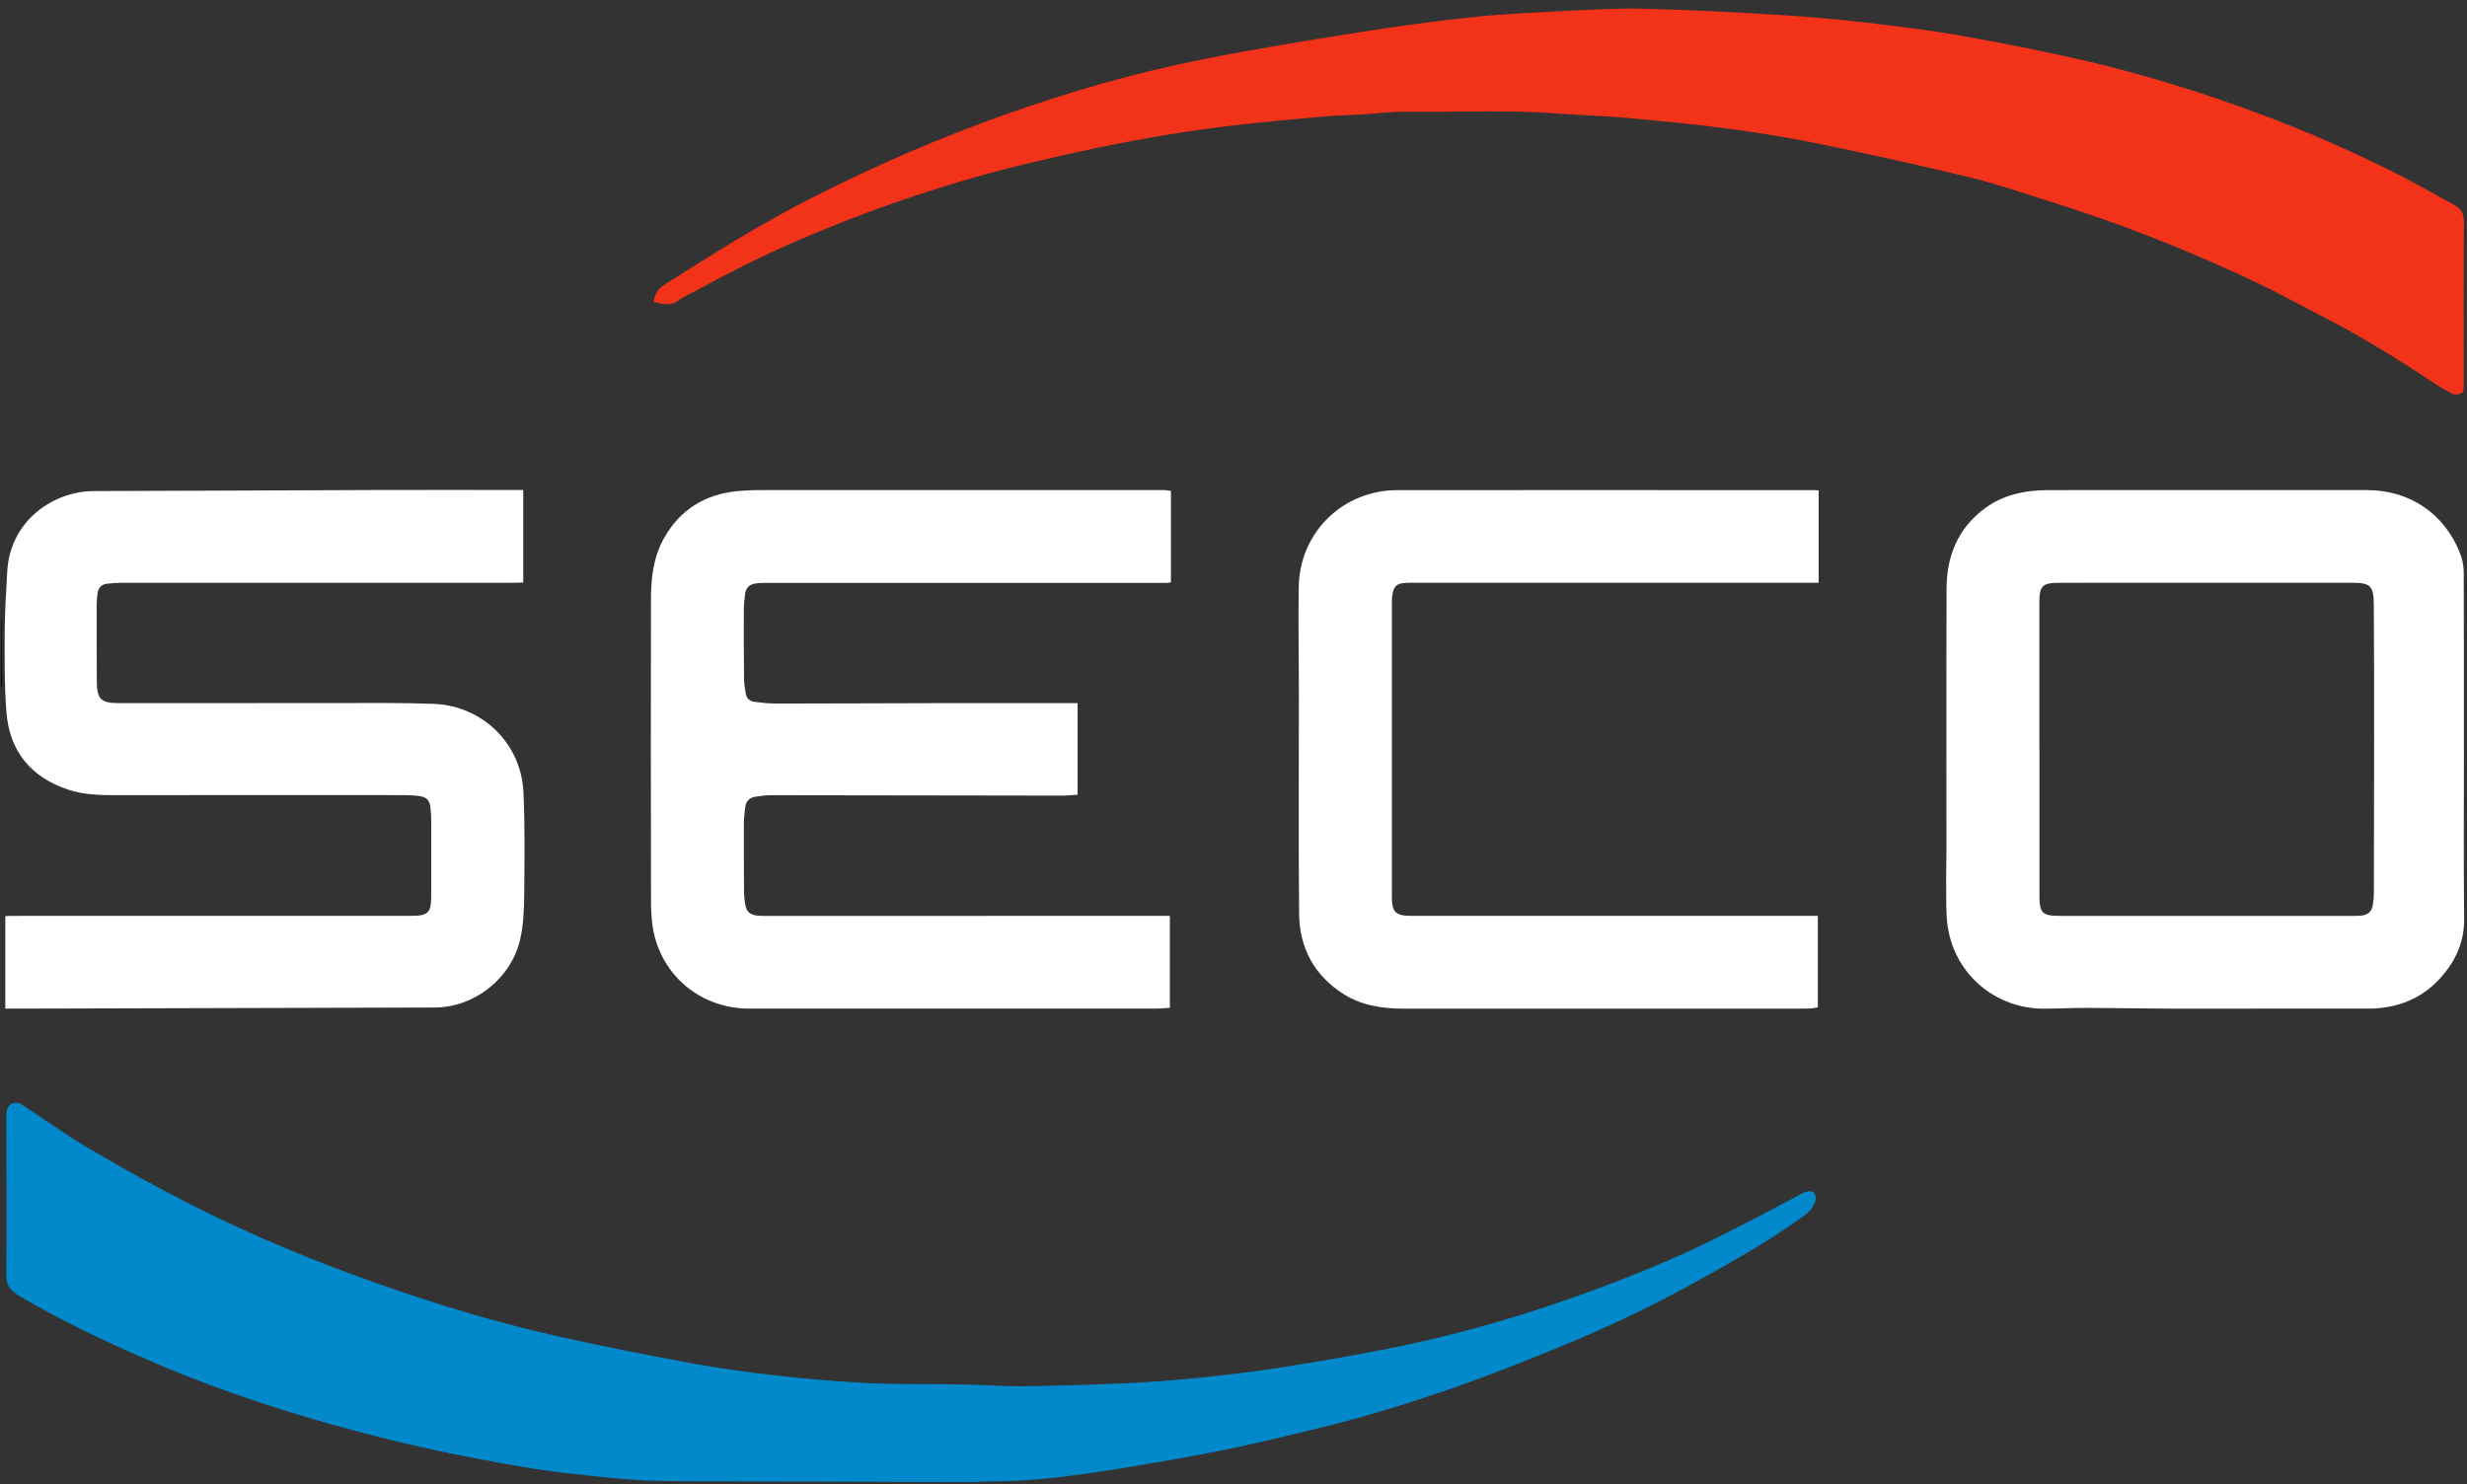
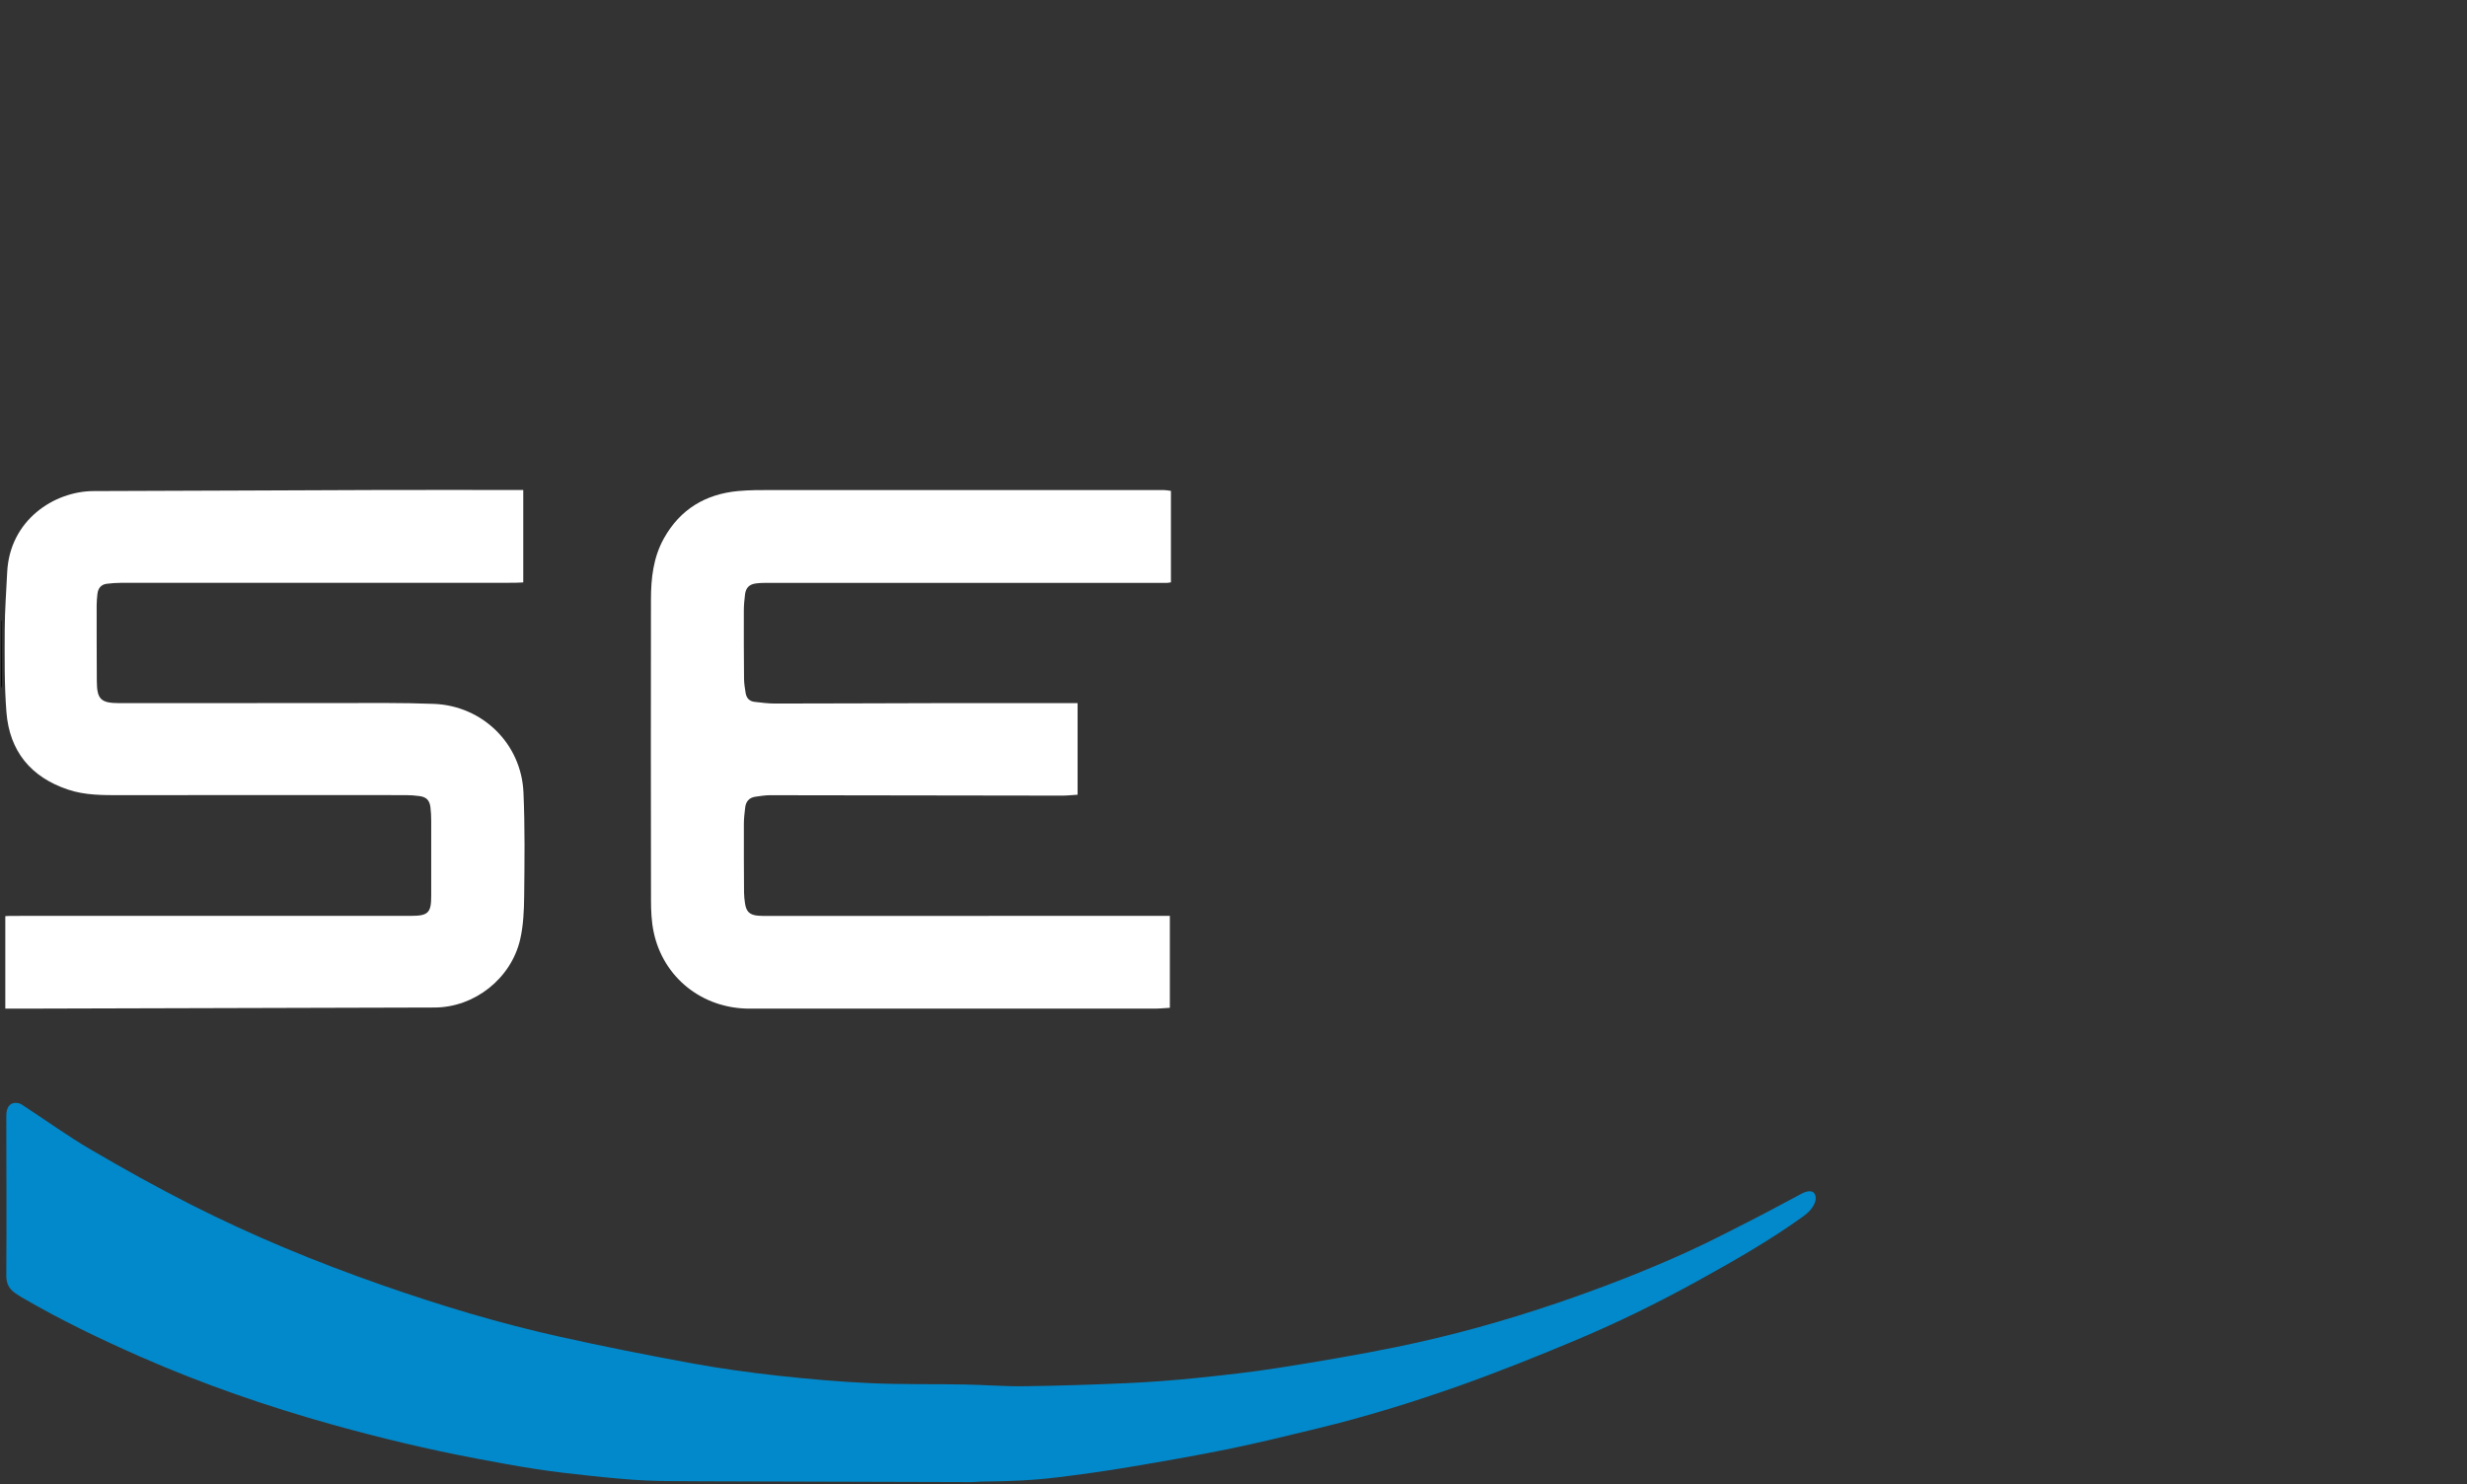
<svg xmlns="http://www.w3.org/2000/svg" viewBox="0 0 595 358">
  <rect x="0" y="0" width="595" height="358" fill="#333333" stroke="none" />
  <path d="m169.28 357.3c-4.48-.07-8.97.02-13.44-.19-4.55-.22-9.1-.67-13.63-1.15-4.29-.45-8.58-.95-12.84-1.6-4.79-.73-9.56-1.62-14.33-2.52-11.66-2.2-23.2-4.96-34.63-8.14-15.9-4.43-31.46-9.82-46.58-16.46-9.75-4.29-19.32-8.91-28.52-14.27-.54-.31-1.06-.66-1.57-1.01-1.5-1.02-2.23-2.28-2.22-4.25.08-12.87.01-25.75 0-38.62 0-2.29 1.16-3.44 3.05-2.97.42.11.81.39 1.19.64 5.38 3.53 10.62 7.3 16.17 10.55 7.88 4.62 15.88 9.06 24.02 13.2 14.9 7.57 30.33 13.92 46.11 19.44 14.07 4.93 28.34 9.23 42.89 12.47 10.6 2.36 21.26 4.48 31.95 6.43 6.93 1.27 13.92 2.23 20.93 3 7.34.81 14.71 1.45 22.08 1.78 7.55.34 15.13.18 22.69.32 4.77.08 9.55.48 14.32.42 8.27-.11 16.53-.37 24.79-.74 5.59-.25 11.19-.67 16.76-1.24 6.64-.68 13.28-1.41 19.87-2.45 9.49-1.5 18.98-3.1 28.4-5.02 13.18-2.69 26.12-6.3 38.87-10.63 10.7-3.64 21.23-7.72 31.51-12.4 5.51-2.51 10.89-5.33 16.29-8.08 3.77-1.92 7.47-3.99 11.23-5.95.6-.31 1.33-.55 1.99-.52 1.06.04 1.58 1.32 1.15 2.55-.55 1.56-1.66 2.64-2.97 3.58-8.12 5.82-16.79 10.76-25.52 15.58-9.65 5.32-19.54 10.15-29.7 14.4-9.15 3.83-18.37 7.53-27.72 10.84-11.18 3.95-22.53 7.45-34.07 10.25-7.13 1.73-14.26 3.49-21.45 4.96-8.04 1.64-16.13 3.04-24.22 4.4-5.68.95-11.39 1.75-17.11 2.45-5.9.72-11.67.96-17.76 1.01-1.1-.02-1.65.13-3.33.13" fill="#0289cb" />
  <path d="m.25 149.58c.04.11.12.23.12.34.04 5.14.07 10.28.08 15.41 0 .23-.14.46-.21.7 0-5.48 0-10.97 0-16.45z" />
-   <path d="m157.62 72.56c.36-1.54 1.01-2.85 2.47-3.78 11.6-7.39 23.23-14.7 35.51-20.95 15.23-7.76 30.86-14.54 46.97-20.25 15.71-5.57 31.71-10.16 48.06-13.38 12.33-2.43 24.75-4.45 37.17-6.41 9.1-1.44 18.24-2.7 27.41-3.66 7.72-.81 15.5-1.14 23.26-1.53 5.93-.3 11.89-.65 17.82-.5 10.59.27 21.18.8 31.75 1.43 7.09.42 14.17 1.03 21.23 1.83 7.88.9 15.76 1.87 23.57 3.24 9.93 1.74 19.84 3.68 29.66 5.96 14.65 3.39 28.99 7.85 43.08 13.12 10.67 3.99 21.09 8.55 31.28 13.61 5.09 2.53 10.01 5.42 15.02 8.1 1.72.92 2.39 2.16 2.38 4.19-.09 13.09-.05 26.17-.05 39.26 0 .61-.08 1.21-.12 1.71-1.07.73-2.04.78-2.99.27-1.2-.65-2.4-1.32-3.54-2.08-9.18-6.09-18.51-11.92-28.36-16.89-4.37-2.21-8.64-4.64-13.05-6.77-8.45-4.08-17.03-7.84-25.77-11.3-9.16-3.63-18.44-6.85-27.84-9.78-5.94-1.85-11.85-3.88-17.89-5.33-11.9-2.86-23.86-5.51-35.85-7.97-7.39-1.52-14.87-2.72-22.35-3.71-8.19-1.09-16.42-1.85-24.65-2.59-5.38-.49-10.78-.61-16.16-1.02-12.13-.93-24.27-.28-36.4-.43-3.48-.04-6.96.42-10.44.63-3.4.2-6.81.28-10.2.58-6.7.59-13.39 1.23-20.08 1.98-11.35 1.28-22.6 3.2-33.79 5.5-5.24 1.08-10.45 2.29-15.66 3.51-19.16 4.51-37.74 10.78-55.83 18.5-9.26 3.94-18.2 8.53-27.03 13.35-.76.42-1.65.7-2.29 1.25-1.88 1.65-3.94 1.13-6.01.66-.1-.02-.16-.18-.29-.33z" fill="#f3321a" />
  <g fill="#fff">
    <path d="m126.2 118.19v22.29c-.77.03-1.46.09-2.15.09-31.61 0-63.22 0-94.83.01-1.16 0-2.32.09-3.47.23-1.39.18-2.1 1.09-2.25 2.44-.1.91-.19 1.82-.19 2.73 0 6.11 0 12.21.04 18.32.03 4.33.95 5.29 5.31 5.3 17.59.02 35.19-.03 52.78-.02 7.74 0 15.48-.1 23.2.2 11.76.46 21.1 9.62 21.61 21.37.37 8.34.26 16.7.17 25.04-.04 3.47-.19 7.02-.96 10.38-2.19 9.51-11.06 16.42-20.64 16.45-33.23.09-66.46.18-99.69.27-1.24 0-2.48 0-3.85 0v-22.31c.41-.02.77-.06 1.13-.06 32.28 0 64.55 0 96.83-.01 4.04 0 4.77-.79 4.76-4.82-.02-6.02.01-12.05 0-18.07 0-1.12-.05-2.24-.19-3.35-.22-1.66-.99-2.43-2.65-2.65-1.07-.14-2.15-.23-3.23-.23-22.92-.01-45.84-.03-68.75.01-4.33 0-8.65.05-12.82-1.36-8.98-3.02-14.07-9.3-14.81-18.66-.52-6.61-.43-13.28-.41-19.92.02-4.6.37-9.21.59-13.81.6-12.59 11.31-19.58 20.88-19.6 23.04-.06 46.08-.18 69.12-.26 11.02-.03 22.04 0 33.07 0h1.41z" />
    <path d="m282.15 220.9v22.19c-1.3.07-2.49.2-3.68.2-12.94.01-25.87 0-38.81 0-19.63 0-39.27.01-58.9 0-11.4 0-20.84-7.52-23.12-18.54-.51-2.46-.63-5.04-.63-7.56-.05-24.18-.04-48.36-.01-72.54 0-5.14.55-10.2 3.14-14.82 3.93-7.01 10.02-10.66 17.92-11.39 2.64-.24 5.32-.24 7.98-.24 31.53-.02 63.06-.02 94.59 0 .56 0 1.11.12 1.78.2v22.06c-.36.05-.64.13-.91.13-32.07 0-64.14 0-96.21 0-1.04 0-2.09 0-3.11.16-1.49.23-2.28 1.06-2.48 2.55-.17 1.32-.29 2.65-.3 3.97-.02 5.48 0 10.97.05 16.45.01 1.15.2 2.31.39 3.46.19 1.19.91 1.97 2.13 2.11 1.64.19 3.3.41 4.95.41 13.31 0 26.62-.08 39.93-.1 10.61-.02 21.21 0 31.82 0h1.23v22.09c-1.32.08-2.52.22-3.72.22-23.5-.03-47-.08-70.5-.1-1.15 0-2.31.21-3.46.36-1.54.21-2.34 1.17-2.5 2.66-.14 1.28-.31 2.56-.31 3.85-.02 5.53 0 11.05.04 16.58 0 .87.11 1.74.23 2.6.28 2.02 1.13 2.84 3.15 3.01.79.07 1.58.06 2.37.06 31.86 0 63.72-.01 95.59-.02h1.38z" />
-     <path d="m594.26 180.77c0 13.63-.1 27.25.05 40.88.06 5.47-1.99 9.97-5.42 13.91-4.67 5.37-10.76 7.73-17.82 7.73-9.15 0-18.3 0-27.45 0-7.07 0-14.14.03-21.21 0-6.36-.03-12.72-.17-19.08-.18-3.45 0-6.9.18-10.35.19-11.67.03-21.49-8.25-23.22-19.78-.47-3.14-.33-6.37-.37-9.56-.04-3.11.06-6.23.06-9.34 0-20.9-.05-41.79.03-62.69.03-7.69 2.65-14.32 8.96-19.12 4.61-3.5 9.99-4.57 15.62-4.59 11.31-.04 22.62-.01 33.93-.01h42.79c10.42 0 18.81 5.65 22.59 15.35.54 1.4.83 2.98.84 4.48.06 14.25.04 28.5.04 42.75zm-102.4-.15h.02v35.28c0 4.38.64 5.02 5.06 5.02h70.51c.62 0 1.25 0 1.87-.05 1.88-.17 2.77-1.01 3.01-2.87.11-.86.21-1.74.21-2.61.03-12.13.06-24.26.06-36.4 0-11.09 0-22.19-.08-33.28-.03-4.45-.87-5.15-5.34-5.15-23.5 0-47 0-70.51.01-4.08 0-4.81.74-4.81 4.77z" />
-     <path d="m438.63 118.28v22.29c-.79 0-1.45 0-2.1 0-31.61 0-63.22 0-94.84 0-.96 0-1.92-.02-2.87.05-1.91.14-2.58.72-2.96 2.57-.13.64-.16 1.32-.16 1.98v71.17c0 3.64.89 4.56 4.58 4.57 6.74.02 13.48 0 20.21 0h74.37 3.57v22.08c-.72.1-1.44.27-2.16.28-2.33.04-4.66.03-6.99.03-30.16 0-60.31 0-90.47 0-5.23 0-10.32-.69-14.82-3.56-7.08-4.51-10.6-11.19-10.67-19.44-.16-17.7-.04-35.4-.05-53.1 0-8.56-.18-17.12-.03-25.67.23-13.16 10.64-23.3 23.82-23.31 30.99-.03 61.98 0 92.96 0h7.61c.32 0 .64.05 1 .08z" />
  </g>
</svg>